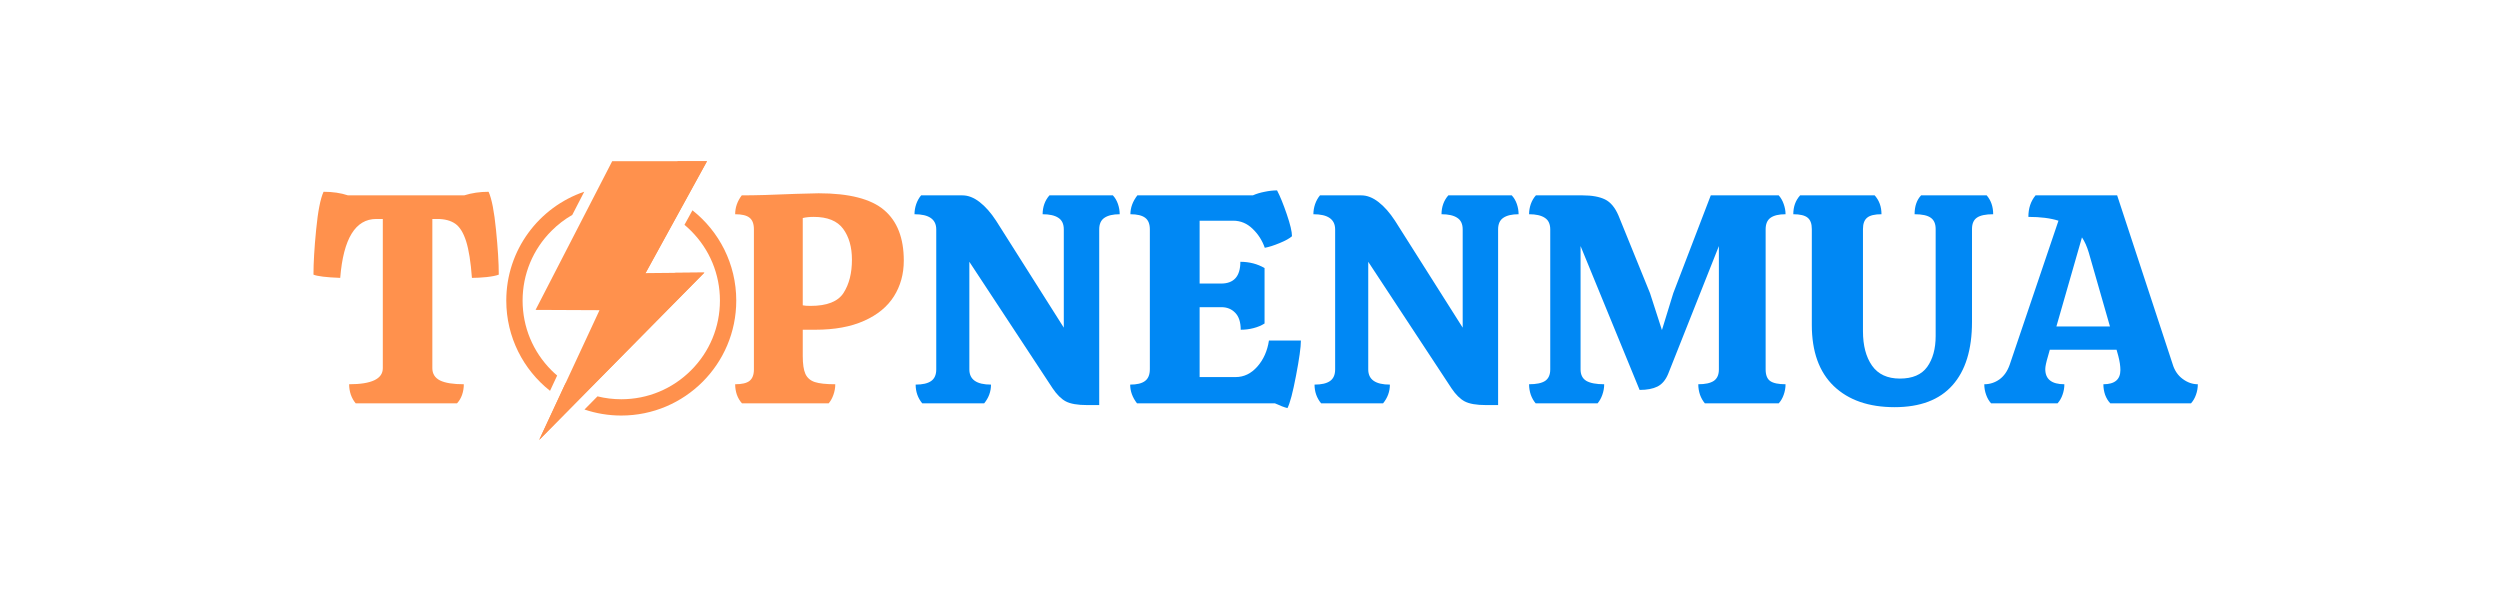
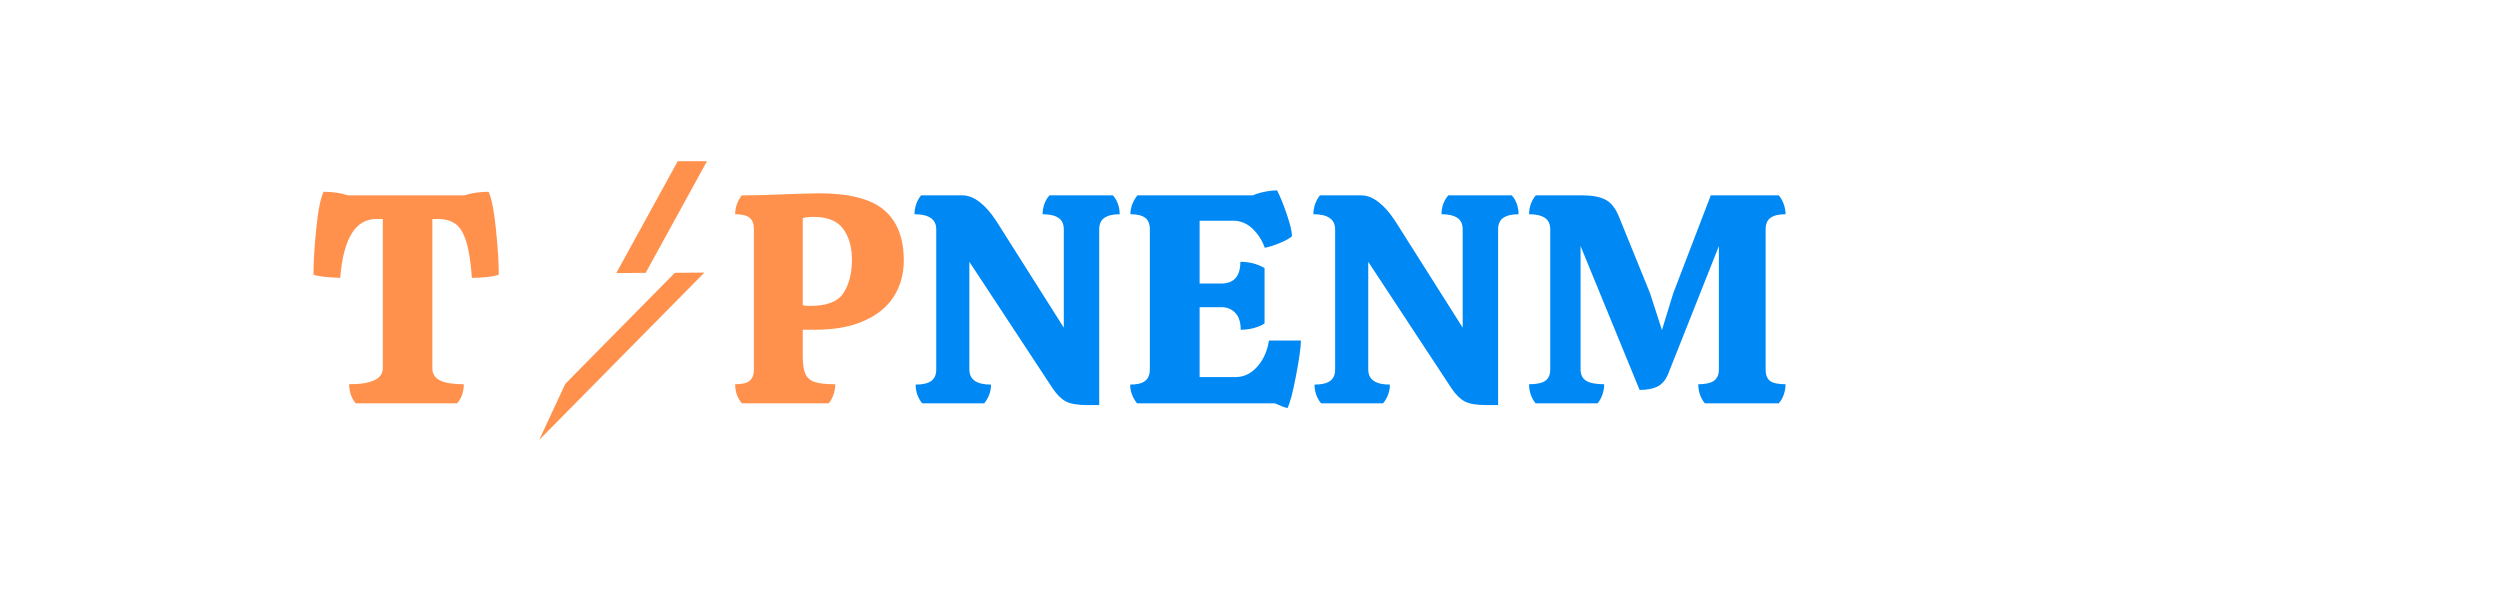
<svg xmlns="http://www.w3.org/2000/svg" width="450" zoomAndPan="magnify" viewBox="0 0 337.5 81.75" height="109" preserveAspectRatio="xMidYMid meet" version="1.0">
  <defs>
    <g />
    <clipPath id="id1">
-       <path d="M 68.348 25 L 79 25 L 79 53 L 68.348 53 Z M 68.348 25 " clip-rule="nonzero" />
-     </clipPath>
+       </clipPath>
    <clipPath id="id2">
      <path d="M 78.887 28.352 L 99.395 28.352 L 99.395 56.102 L 78.887 56.102 Z M 78.887 28.352 " clip-rule="nonzero" />
    </clipPath>
    <clipPath id="id3">
-       <path d="M 72 21.766 L 96 21.766 L 96 59.395 L 72 59.395 Z M 72 21.766 " clip-rule="nonzero" />
-     </clipPath>
+       </clipPath>
    <clipPath id="id4">
      <path d="M 72 36 L 96 36 L 96 59.395 L 72 59.395 Z M 72 36 " clip-rule="nonzero" />
    </clipPath>
    <clipPath id="id5">
      <path d="M 83 21.766 L 96 21.766 L 96 37 L 83 37 Z M 83 21.766 " clip-rule="nonzero" />
    </clipPath>
  </defs>
  <g fill="#ff914d" fill-opacity="1">
    <g transform="translate(41.991, 54.452)">
      <g>
        <path d="M 23.969 -28.562 C 24.395 -27.613 24.727 -25.906 24.969 -23.438 C 25.219 -20.977 25.344 -18.957 25.344 -17.375 C 24.988 -17.238 24.441 -17.129 23.703 -17.047 C 22.973 -16.973 22.312 -16.938 21.719 -16.938 C 21.562 -19.082 21.301 -20.727 20.938 -21.875 C 20.57 -23.031 20.082 -23.82 19.469 -24.25 C 18.852 -24.676 18.047 -24.891 17.047 -24.891 L 16.375 -24.891 L 16.375 -4.75 C 16.375 -4 16.719 -3.445 17.406 -3.094 C 18.102 -2.75 19.176 -2.578 20.625 -2.578 C 20.625 -2.086 20.547 -1.613 20.391 -1.156 C 20.234 -0.707 20.004 -0.32 19.703 0 L 6.031 0 C 5.758 -0.32 5.539 -0.707 5.375 -1.156 C 5.219 -1.613 5.141 -2.086 5.141 -2.578 C 8.172 -2.578 9.688 -3.301 9.688 -4.75 L 9.688 -24.891 L 8.812 -24.891 C 5.988 -24.891 4.363 -22.238 3.938 -16.938 C 2.062 -17.008 0.859 -17.156 0.328 -17.375 C 0.328 -18.957 0.445 -20.977 0.688 -23.438 C 0.926 -25.906 1.258 -27.613 1.688 -28.562 C 2.926 -28.562 4.023 -28.398 4.984 -28.078 L 20.672 -28.078 C 21.691 -28.398 22.789 -28.562 23.969 -28.562 Z M 23.969 -28.562 " />
      </g>
    </g>
  </g>
  <g fill="#ff914d" fill-opacity="1">
    <g transform="translate(67.641, 54.452)">
      <g />
    </g>
  </g>
  <g fill="#ff914d" fill-opacity="1">
    <g transform="translate(75.282, 54.452)">
      <g />
    </g>
  </g>
  <g fill="#ff914d" fill-opacity="1">
    <g transform="translate(82.923, 54.452)">
      <g />
    </g>
  </g>
  <g fill="#ff914d" fill-opacity="1">
    <g transform="translate(90.564, 54.452)">
      <g />
    </g>
  </g>
  <g fill="#ff914d" fill-opacity="1">
    <g transform="translate(98.2, 54.452)">
      <g>
        <path d="M 12.312 -28.359 C 16.438 -28.359 19.383 -27.602 21.156 -26.094 C 22.926 -24.594 23.812 -22.316 23.812 -19.266 C 23.812 -17.461 23.367 -15.859 22.484 -14.453 C 21.598 -13.047 20.254 -11.941 18.453 -11.141 C 16.66 -10.336 14.461 -9.938 11.859 -9.938 L 10.172 -9.938 L 10.172 -6.391 C 10.172 -5.316 10.289 -4.508 10.531 -3.969 C 10.781 -3.438 11.203 -3.07 11.797 -2.875 C 12.398 -2.676 13.32 -2.578 14.562 -2.578 C 14.562 -2.086 14.477 -1.613 14.312 -1.156 C 14.156 -0.707 13.941 -0.32 13.672 0 L 1.969 0 C 1.676 -0.32 1.445 -0.707 1.281 -1.156 C 1.125 -1.613 1.047 -2.086 1.047 -2.578 C 1.953 -2.578 2.598 -2.727 2.984 -3.031 C 3.379 -3.344 3.578 -3.859 3.578 -4.578 L 3.578 -23.484 C 3.578 -24.234 3.379 -24.758 2.984 -25.062 C 2.598 -25.375 1.953 -25.531 1.047 -25.531 C 1.047 -26.445 1.344 -27.297 1.938 -28.078 C 3.727 -28.078 6.164 -28.145 9.25 -28.281 C 10.801 -28.332 11.82 -28.359 12.312 -28.359 Z M 16.812 -19.391 C 16.812 -21.098 16.414 -22.488 15.625 -23.562 C 14.832 -24.633 13.508 -25.172 11.656 -25.172 C 11.07 -25.172 10.578 -25.117 10.172 -25.016 L 10.172 -13.234 C 10.41 -13.18 10.758 -13.156 11.219 -13.156 C 13.445 -13.156 14.938 -13.742 15.688 -14.922 C 16.438 -16.098 16.812 -17.586 16.812 -19.391 Z M 16.812 -19.391 " />
      </g>
    </g>
  </g>
  <g fill="#0088f4" fill-opacity="1">
    <g transform="translate(122.41, 54.452)">
      <g>
        <path d="M 8.453 -4.578 C 8.453 -3.211 9.426 -2.531 11.375 -2.531 C 11.375 -1.594 11.066 -0.75 10.453 0 L 2.094 0 C 1.5 -0.719 1.203 -1.562 1.203 -2.531 C 2.141 -2.531 2.836 -2.691 3.297 -3.016 C 3.754 -3.336 3.984 -3.859 3.984 -4.578 L 3.984 -23.484 C 3.984 -24.848 3.004 -25.531 1.047 -25.531 C 1.047 -25.988 1.125 -26.445 1.281 -26.906 C 1.445 -27.363 1.664 -27.754 1.938 -28.078 L 7.516 -28.078 C 8.297 -28.078 9.07 -27.773 9.844 -27.172 C 10.625 -26.566 11.363 -25.727 12.062 -24.656 L 21.203 -10.219 L 21.203 -23.484 C 21.203 -24.211 20.957 -24.734 20.469 -25.047 C 19.988 -25.367 19.281 -25.531 18.344 -25.531 C 18.344 -26.02 18.422 -26.484 18.578 -26.922 C 18.742 -27.367 18.973 -27.754 19.266 -28.078 L 27.828 -28.078 C 28.129 -27.754 28.359 -27.363 28.516 -26.906 C 28.672 -26.445 28.75 -25.988 28.75 -25.531 C 27.844 -25.531 27.156 -25.367 26.688 -25.047 C 26.219 -24.734 25.984 -24.211 25.984 -23.484 L 25.984 0.234 L 24.375 0.234 C 23.062 0.234 22.094 0.066 21.469 -0.266 C 20.852 -0.598 20.266 -1.18 19.703 -2.016 L 8.453 -19.109 Z M 8.453 -4.578 " />
      </g>
    </g>
  </g>
  <g fill="#0088f4" fill-opacity="1">
    <g transform="translate(151.527, 54.452)">
      <g>
        <path d="M 24.094 -8.484 C 24.094 -7.598 23.875 -6.02 23.438 -3.75 C 23.008 -1.488 22.625 -0.023 22.281 0.641 C 21.852 0.535 21.289 0.32 20.594 0 L 1.969 0 C 1.352 -0.801 1.047 -1.645 1.047 -2.531 C 1.953 -2.531 2.617 -2.691 3.047 -3.016 C 3.484 -3.336 3.703 -3.875 3.703 -4.625 L 3.703 -23.484 C 3.703 -24.211 3.492 -24.734 3.078 -25.047 C 2.66 -25.367 1.992 -25.531 1.078 -25.531 C 1.078 -26.414 1.391 -27.266 2.016 -28.078 L 17.609 -28.078 C 18.066 -28.285 18.598 -28.445 19.203 -28.562 C 19.805 -28.688 20.363 -28.75 20.875 -28.75 C 21.281 -27.977 21.719 -26.906 22.188 -25.531 C 22.656 -24.164 22.891 -23.176 22.891 -22.562 C 22.566 -22.27 22.016 -21.961 21.234 -21.641 C 20.453 -21.316 19.781 -21.102 19.219 -21 C 18.875 -21.988 18.328 -22.844 17.578 -23.562 C 16.828 -24.289 15.957 -24.656 14.969 -24.656 L 10.422 -24.656 L 10.422 -16.172 L 13.312 -16.172 C 15.051 -16.172 15.922 -17.148 15.922 -19.109 C 17.129 -19.109 18.219 -18.828 19.188 -18.266 L 19.188 -10.781 C 18.758 -10.508 18.266 -10.301 17.703 -10.156 C 17.141 -10.008 16.562 -9.938 15.969 -9.938 C 15.969 -10.957 15.723 -11.719 15.234 -12.219 C 14.754 -12.727 14.129 -12.984 13.359 -12.984 L 10.422 -12.984 L 10.422 -3.547 L 15.281 -3.547 C 16.406 -3.547 17.383 -4.02 18.219 -4.969 C 19.051 -5.914 19.57 -7.086 19.781 -8.484 Z M 24.094 -8.484 " />
      </g>
    </g>
  </g>
  <g fill="#0088f4" fill-opacity="1">
    <g transform="translate(176.26, 54.452)">
      <g>
        <path d="M 8.453 -4.578 C 8.453 -3.211 9.426 -2.531 11.375 -2.531 C 11.375 -1.594 11.066 -0.75 10.453 0 L 2.094 0 C 1.5 -0.719 1.203 -1.562 1.203 -2.531 C 2.141 -2.531 2.836 -2.691 3.297 -3.016 C 3.754 -3.336 3.984 -3.859 3.984 -4.578 L 3.984 -23.484 C 3.984 -24.848 3.004 -25.531 1.047 -25.531 C 1.047 -25.988 1.125 -26.445 1.281 -26.906 C 1.445 -27.363 1.664 -27.754 1.938 -28.078 L 7.516 -28.078 C 8.297 -28.078 9.07 -27.773 9.844 -27.172 C 10.625 -26.566 11.363 -25.727 12.062 -24.656 L 21.203 -10.219 L 21.203 -23.484 C 21.203 -24.211 20.957 -24.734 20.469 -25.047 C 19.988 -25.367 19.281 -25.531 18.344 -25.531 C 18.344 -26.02 18.422 -26.484 18.578 -26.922 C 18.742 -27.367 18.973 -27.754 19.266 -28.078 L 27.828 -28.078 C 28.129 -27.754 28.359 -27.363 28.516 -26.906 C 28.672 -26.445 28.75 -25.988 28.75 -25.531 C 27.844 -25.531 27.156 -25.367 26.688 -25.047 C 26.219 -24.734 25.984 -24.211 25.984 -23.484 L 25.984 0.234 L 24.375 0.234 C 23.062 0.234 22.094 0.066 21.469 -0.266 C 20.852 -0.598 20.266 -1.18 19.703 -2.016 L 8.453 -19.109 Z M 8.453 -4.578 " />
      </g>
    </g>
  </g>
  <g fill="#0088f4" fill-opacity="1">
    <g transform="translate(205.377, 54.452)">
      <g>
        <path d="M 34.75 -28.078 C 35.039 -27.754 35.266 -27.363 35.422 -26.906 C 35.586 -26.445 35.672 -25.988 35.672 -25.531 C 34.766 -25.531 34.086 -25.367 33.641 -25.047 C 33.203 -24.734 32.984 -24.211 32.984 -23.484 L 32.984 -4.578 C 32.984 -3.828 33.188 -3.305 33.594 -3.016 C 34.008 -2.723 34.703 -2.578 35.672 -2.578 C 35.672 -2.086 35.586 -1.613 35.422 -1.156 C 35.266 -0.707 35.039 -0.32 34.75 0 L 24.781 0 C 24.508 -0.32 24.289 -0.707 24.125 -1.156 C 23.969 -1.613 23.891 -2.086 23.891 -2.578 C 24.828 -2.578 25.523 -2.727 25.984 -3.031 C 26.441 -3.344 26.672 -3.859 26.672 -4.578 L 26.672 -21.234 L 19.828 -3.984 C 19.484 -3.148 19 -2.578 18.375 -2.266 C 17.758 -1.961 16.957 -1.812 15.969 -1.812 L 8 -21.234 L 8 -4.578 C 8 -3.859 8.258 -3.344 8.781 -3.031 C 9.312 -2.727 10.113 -2.578 11.188 -2.578 C 11.188 -2.086 11.102 -1.613 10.938 -1.156 C 10.781 -0.707 10.566 -0.32 10.297 0 L 1.938 0 C 1.664 -0.32 1.445 -0.707 1.281 -1.156 C 1.125 -1.613 1.047 -2.086 1.047 -2.578 C 2.035 -2.578 2.758 -2.727 3.219 -3.031 C 3.676 -3.344 3.906 -3.859 3.906 -4.578 L 3.906 -23.484 C 3.906 -24.211 3.66 -24.734 3.172 -25.047 C 2.691 -25.367 1.984 -25.531 1.047 -25.531 C 1.047 -25.988 1.125 -26.445 1.281 -26.906 C 1.445 -27.363 1.676 -27.754 1.969 -28.078 L 8.281 -28.078 C 9.539 -28.078 10.547 -27.895 11.297 -27.531 C 12.047 -27.164 12.648 -26.445 13.109 -25.375 L 17.375 -14.875 L 18.984 -9.891 L 20.516 -14.875 L 25.578 -28.078 Z M 34.75 -28.078 " />
      </g>
    </g>
  </g>
  <g fill="#0088f4" fill-opacity="1">
    <g transform="translate(242.095, 54.452)">
      <g>
-         <path d="M 24.125 -10.984 C 24.125 -7.254 23.242 -4.406 21.484 -2.438 C 19.734 -0.469 17.129 0.516 13.672 0.516 C 10.191 0.516 7.457 -0.43 5.469 -2.328 C 3.488 -4.234 2.5 -6.984 2.5 -10.578 L 2.5 -23.531 C 2.5 -24.25 2.312 -24.758 1.938 -25.062 C 1.562 -25.375 0.914 -25.531 0 -25.531 C 0 -26.551 0.305 -27.398 0.922 -28.078 L 10.984 -28.078 C 11.598 -27.398 11.906 -26.551 11.906 -25.531 C 10.988 -25.531 10.344 -25.375 9.969 -25.062 C 9.594 -24.758 9.406 -24.25 9.406 -23.531 L 9.406 -9.734 C 9.406 -7.805 9.812 -6.258 10.625 -5.094 C 11.445 -3.926 12.703 -3.344 14.391 -3.344 C 16.086 -3.344 17.316 -3.867 18.078 -4.922 C 18.836 -5.984 19.219 -7.375 19.219 -9.094 L 19.219 -23.531 C 19.219 -24.25 18.992 -24.758 18.547 -25.062 C 18.109 -25.375 17.383 -25.531 16.375 -25.531 C 16.375 -26.602 16.664 -27.453 17.25 -28.078 L 26.109 -28.078 C 26.691 -27.398 26.984 -26.551 26.984 -25.531 C 25.961 -25.531 25.227 -25.375 24.781 -25.062 C 24.344 -24.758 24.125 -24.25 24.125 -23.531 Z M 24.125 -10.984 " />
-       </g>
+         </g>
    </g>
  </g>
  <g fill="#0088f4" fill-opacity="1">
    <g transform="translate(269.081, 54.452)">
      <g>
-         <path d="M 24.219 -5.312 C 24.477 -4.445 24.93 -3.773 25.578 -3.297 C 26.223 -2.816 26.906 -2.578 27.625 -2.578 C 27.625 -2.086 27.539 -1.613 27.375 -1.156 C 27.219 -0.707 26.992 -0.32 26.703 0 L 15.812 0 C 15.508 -0.32 15.273 -0.707 15.109 -1.156 C 14.953 -1.613 14.875 -2.086 14.875 -2.578 C 16.406 -2.578 17.172 -3.219 17.172 -4.5 C 17.172 -5.039 17.078 -5.672 16.891 -6.391 L 16.656 -7.234 L 7.641 -7.234 L 7.406 -6.391 C 7.156 -5.555 7.031 -4.969 7.031 -4.625 C 7.031 -3.258 7.891 -2.578 9.609 -2.578 C 9.609 -2.086 9.523 -1.613 9.359 -1.156 C 9.203 -0.707 8.977 -0.32 8.688 0 L -0.281 0 C -0.57 -0.32 -0.797 -0.707 -0.953 -1.156 C -1.117 -1.613 -1.203 -2.086 -1.203 -2.578 C -0.453 -2.578 0.227 -2.797 0.844 -3.234 C 1.457 -3.68 1.914 -4.332 2.219 -5.188 L 8.812 -24.656 C 7.738 -25 6.383 -25.172 4.75 -25.172 C 4.75 -26.328 5.07 -27.297 5.719 -28.078 L 16.734 -28.078 Z M 15.766 -10.375 L 12.906 -20.344 C 12.664 -21.156 12.359 -21.844 11.984 -22.406 L 8.531 -10.375 Z M 15.766 -10.375 " />
-       </g>
+         </g>
    </g>
  </g>
  <g clip-path="url(#id1)">
    <path fill="#ff914d" d="M 74.254 52.762 L 75.215 50.699 C 74.953 50.477 74.699 50.242 74.453 49.996 C 71.938 47.48 70.551 44.137 70.551 40.578 C 70.551 37.023 71.938 33.68 74.453 31.164 C 75.301 30.312 76.242 29.594 77.258 29.012 L 78.871 25.883 C 72.75 27.965 68.348 33.758 68.348 40.578 C 68.348 45.52 70.656 49.918 74.254 52.762 " fill-opacity="1" fill-rule="nonzero" />
  </g>
  <g clip-path="url(#id2)">
-     <path fill="#ff914d" d="M 93.48 28.391 L 92.402 30.352 C 92.707 30.605 93.004 30.875 93.289 31.164 C 95.809 33.68 97.191 37.023 97.191 40.578 C 97.191 44.137 95.809 47.48 93.289 49.996 C 90.773 52.512 87.43 53.898 83.871 53.898 C 82.773 53.898 81.699 53.766 80.66 53.508 L 78.906 55.285 C 80.465 55.812 82.133 56.098 83.871 56.098 C 92.445 56.098 99.395 49.148 99.395 40.578 C 99.395 35.637 97.082 31.23 93.48 28.391 " fill-opacity="1" fill-rule="nonzero" />
-   </g>
+     </g>
  <g clip-path="url(#id3)">
    <path fill="#ff914d" d="M 95.441 21.766 L 82.645 21.766 L 72.301 41.836 L 80.934 41.875 L 72.789 59.391 L 95.094 36.797 L 87.145 36.871 L 95.441 21.766 " fill-opacity="1" fill-rule="nonzero" />
  </g>
  <g clip-path="url(#id4)">
    <path fill="#ff914d" d="M 76.309 51.824 L 72.789 59.391 L 95.094 36.797 L 91.105 36.832 L 76.309 51.824 " fill-opacity="1" fill-rule="nonzero" />
  </g>
  <g clip-path="url(#id5)">
    <path fill="#ff914d" d="M 87.168 36.832 L 95.441 21.766 L 91.492 21.766 L 83.195 36.871 L 87.168 36.832 " fill-opacity="1" fill-rule="nonzero" />
  </g>
</svg>